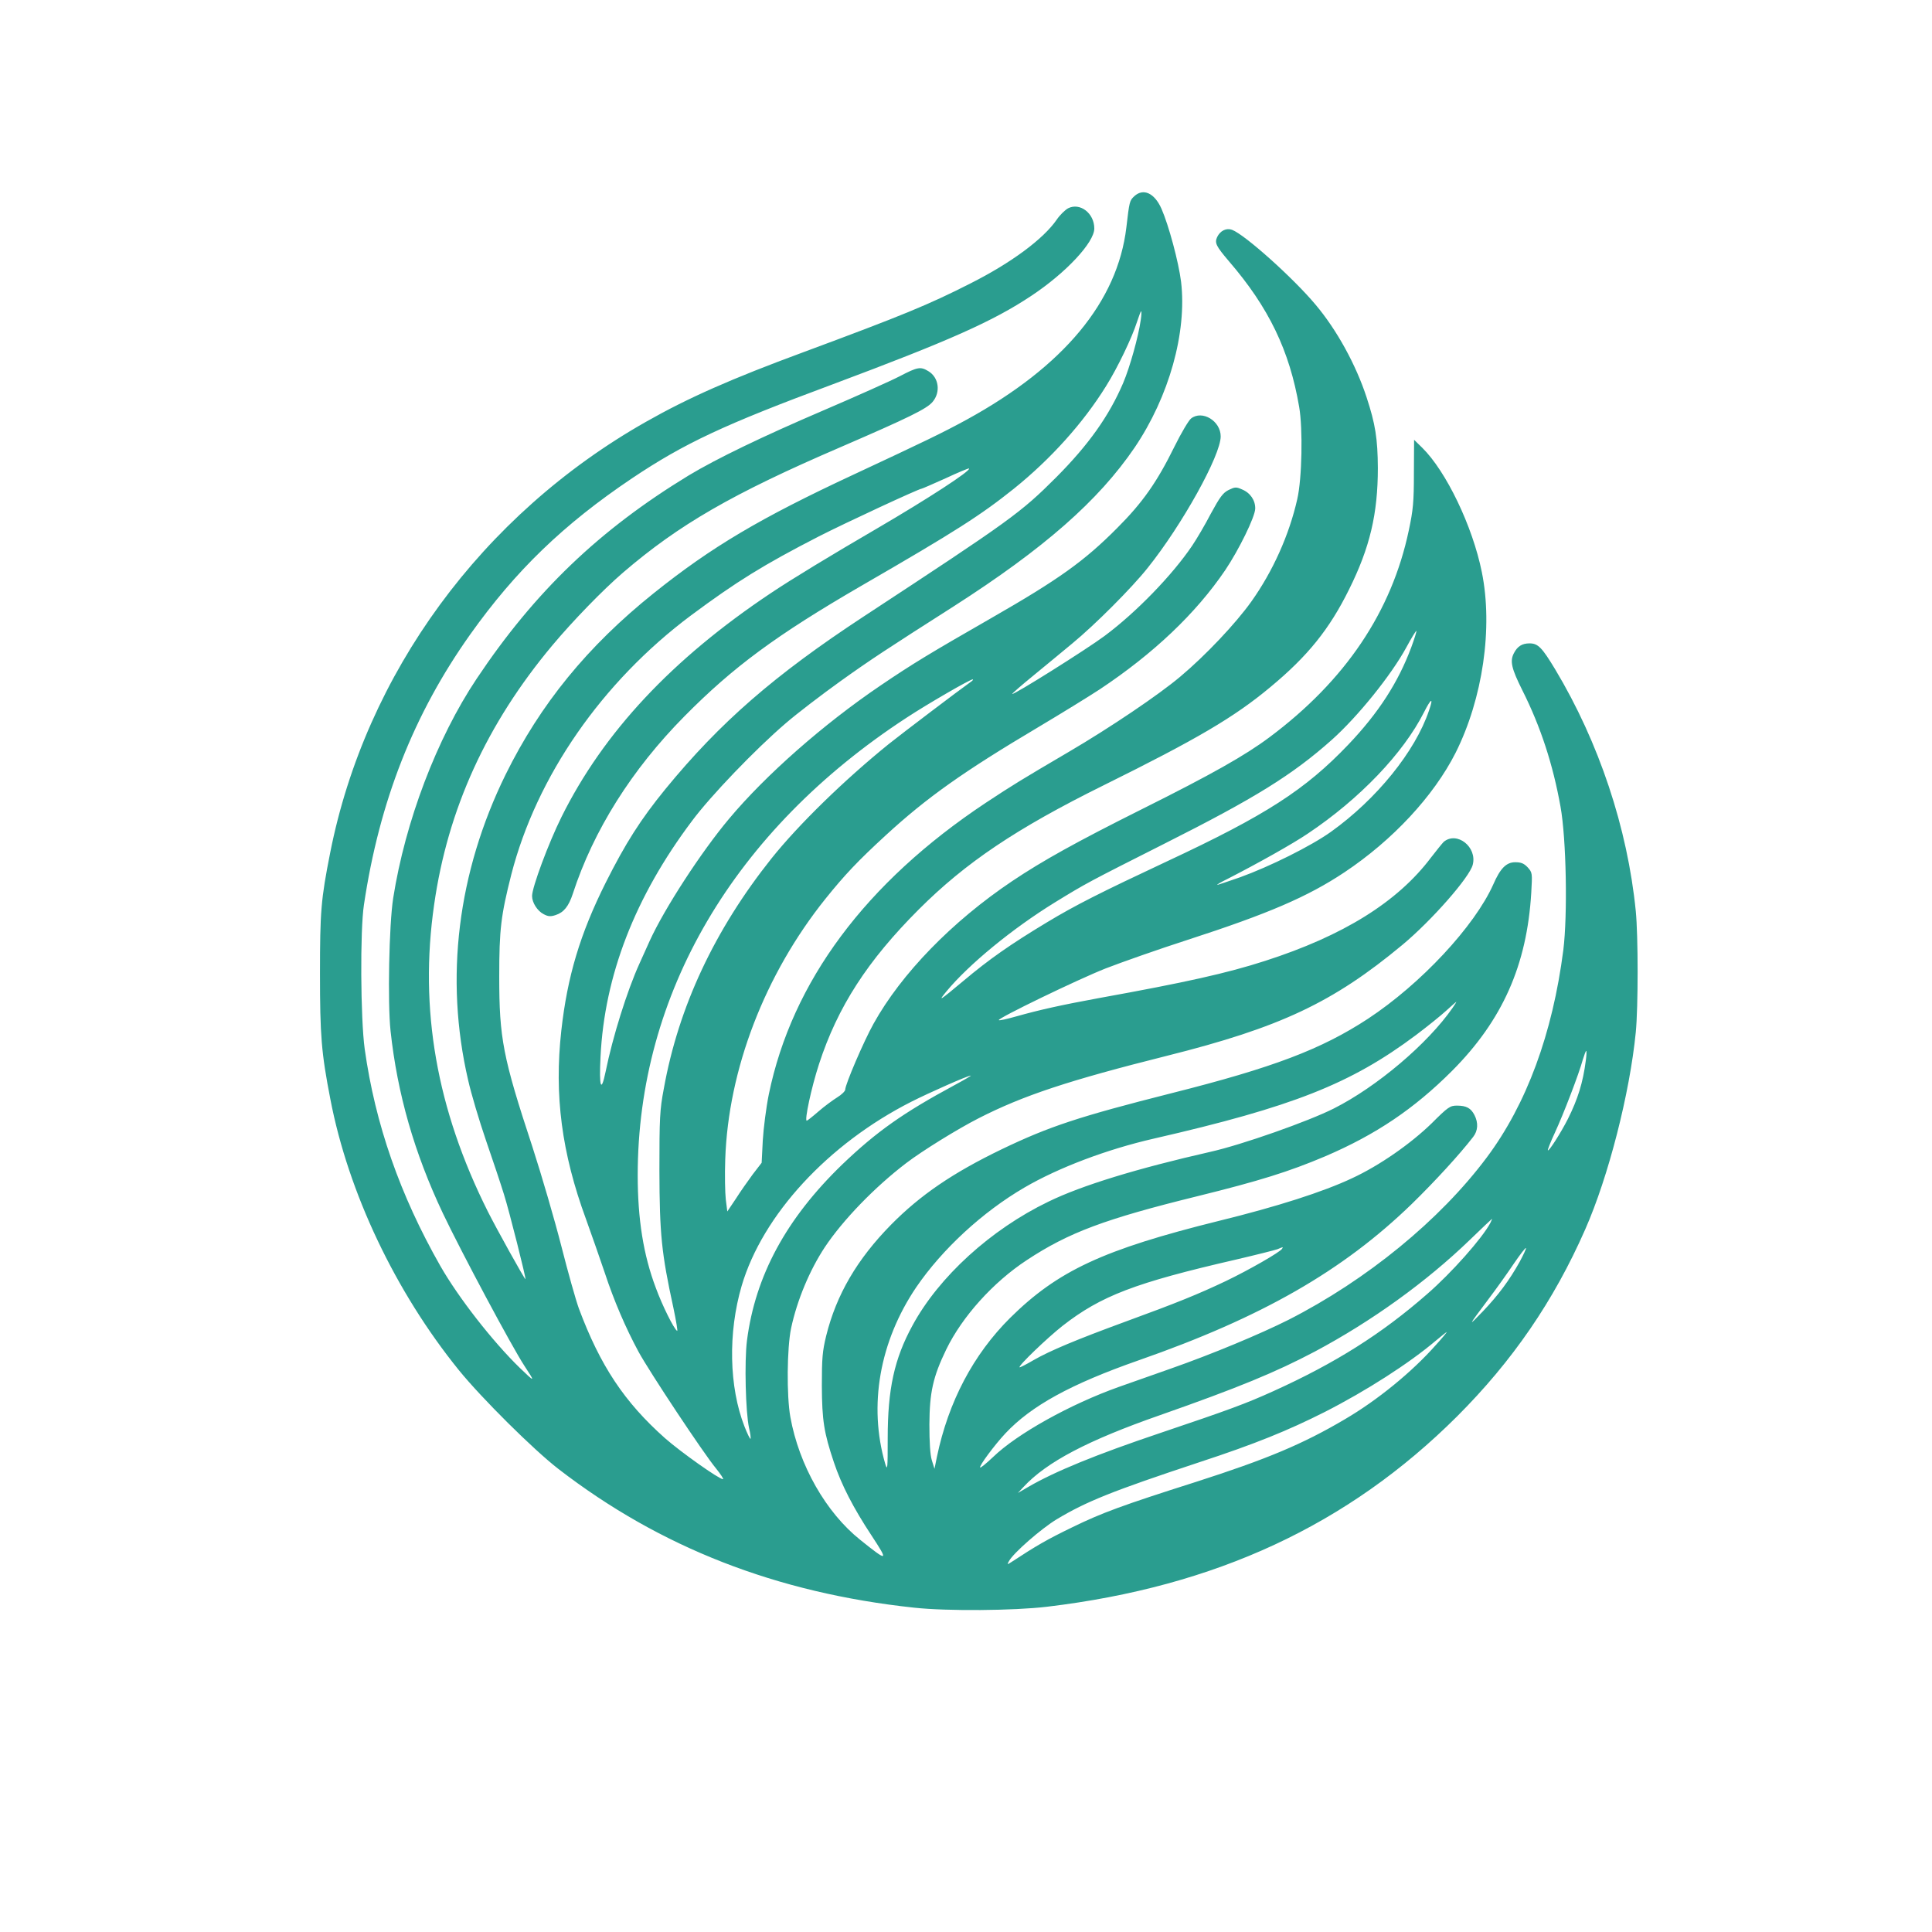
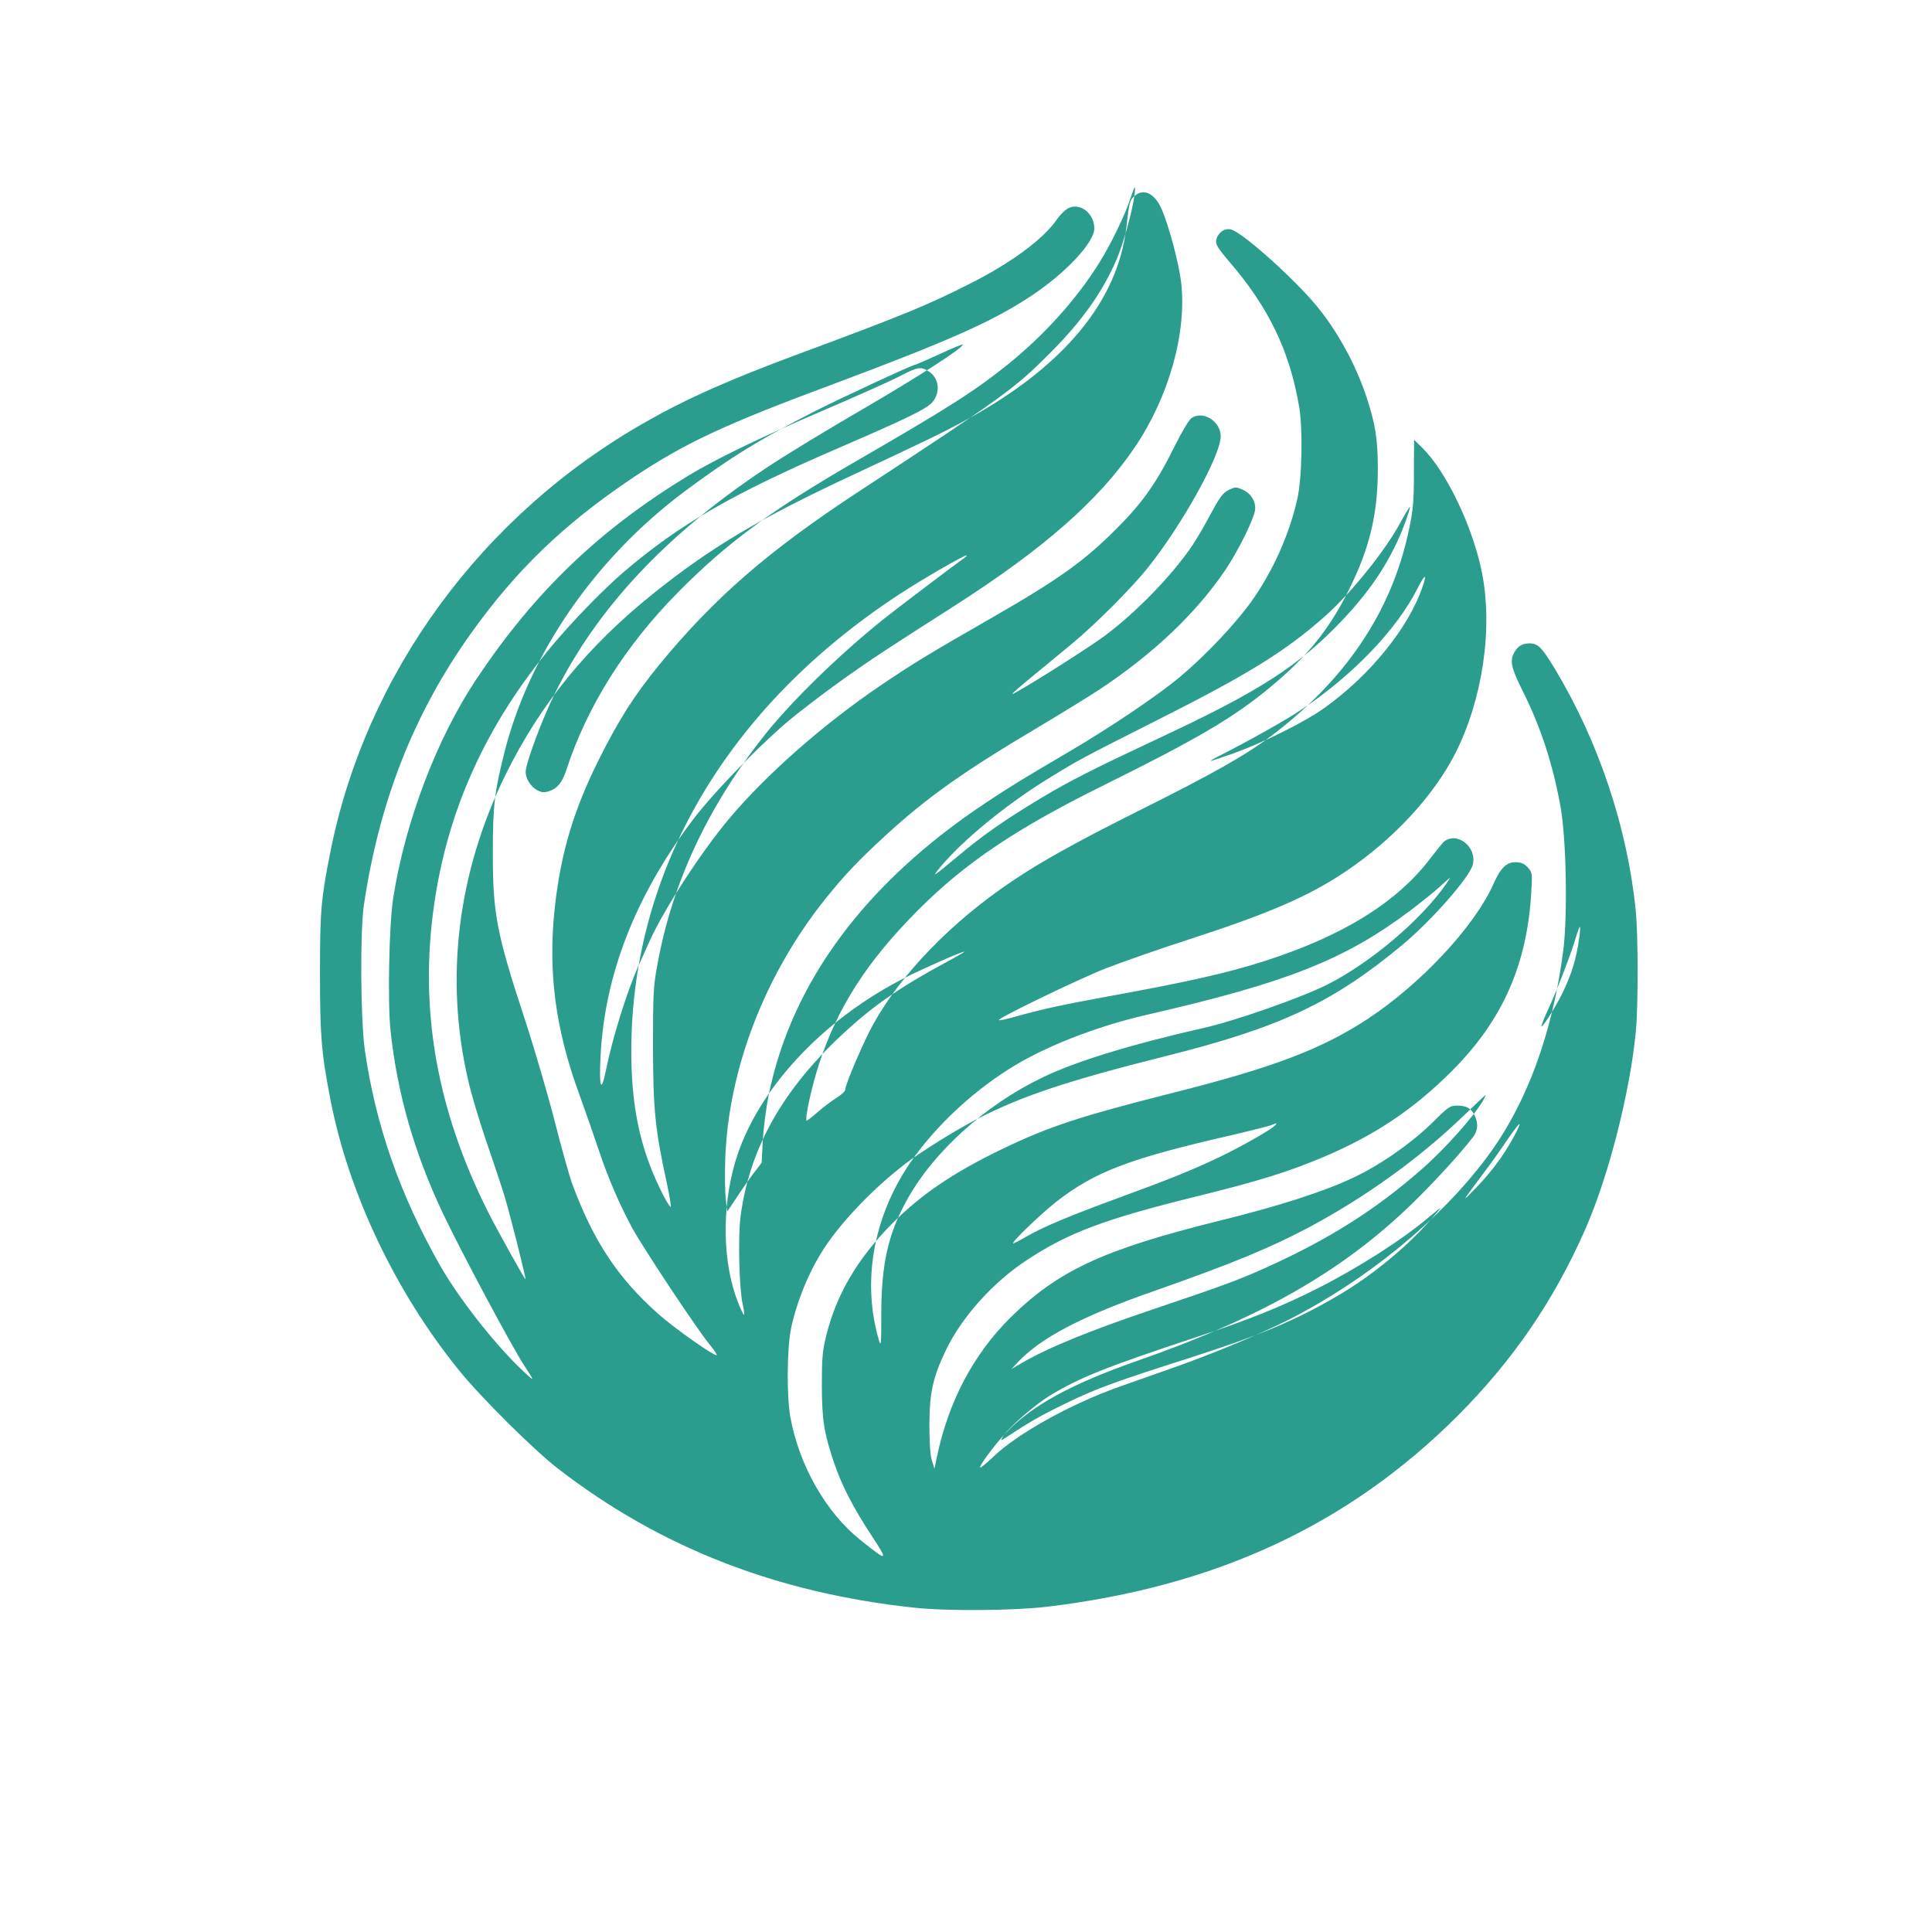
<svg xmlns="http://www.w3.org/2000/svg" version="1.0" width="1024pt" height="1024pt" viewBox="0 0 1024 1024" preserveAspectRatio="xMidYMid meet">
  <g transform="translate(0,1024) scale(0.1,-0.1)" fill="#2A9D8F" stroke="none">
-     <path d="M6012 9200 c-25 -23 -26 -28 -42 -165 -47 -394 -332 -737 -846 -1019 -128 -70 -222 -115 -599 -291 -496 -231 -754 -384 -1060 -629 -351 -281 -601 -588 -785 -961 -255 -519 -324 -1080 -199 -1619 16 -72 59 -216 95 -321 36 -104 79 -233 95 -285 28 -88 119 -450 114 -450 -5 0 -155 270 -200 360 -271 541 -364 1072 -284 1625 72 506 278 958 627 1375 109 130 266 292 374 385 296 254 579 418 1153 665 363 157 457 203 488 240 44 52 33 130 -23 163 -41 25 -57 22 -151 -27 -46 -24 -227 -105 -402 -180 -327 -140 -569 -257 -717 -346 -473 -288 -815 -615 -1124 -1078 -211 -316 -378 -756 -442 -1162 -22 -141 -30 -554 -14 -704 36 -333 126 -647 277 -966 98 -206 366 -708 433 -810 58 -88 57 -89 -25 -10 -144 140 -325 372 -421 540 -214 376 -345 751 -401 1150 -22 160 -25 629 -4 765 82 549 264 1011 563 1432 241 339 495 584 858 828 278 186 487 284 1066 499 615 230 847 333 1050 468 184 122 334 283 334 357 0 81 -76 139 -139 107 -16 -9 -44 -36 -60 -60 -71 -103 -241 -229 -457 -338 -222 -113 -361 -170 -884 -364 -385 -142 -613 -243 -835 -369 -871 -493 -1487 -1334 -1675 -2285 -49 -247 -54 -312 -54 -640 0 -328 7 -419 55 -666 95 -495 345 -1021 681 -1436 121 -149 396 -422 528 -524 539 -416 1156 -657 1885 -735 175 -19 529 -16 705 5 894 107 1595 433 2173 1009 293 293 512 611 679 991 123 279 236 720 268 1045 13 133 13 509 0 642 -44 441 -195 894 -427 1281 -70 116 -91 138 -136 138 -39 0 -64 -15 -83 -52 -22 -42 -13 -81 45 -197 97 -193 162 -393 202 -616 31 -171 38 -575 15 -760 -57 -444 -195 -818 -406 -1100 -248 -332 -636 -649 -1050 -860 -151 -76 -408 -183 -625 -259 -88 -31 -212 -75 -275 -97 -256 -91 -539 -248 -667 -372 -35 -33 -65 -58 -68 -55 -7 7 76 119 134 181 137 146 346 261 706 387 653 228 1082 474 1448 829 122 119 254 263 325 355 26 33 28 75 7 116 -19 37 -43 50 -93 50 -36 0 -47 -7 -134 -94 -111 -108 -277 -224 -422 -291 -153 -72 -396 -150 -706 -226 -613 -152 -853 -264 -1106 -514 -195 -194 -327 -444 -388 -736 l-13 -64 -14 45 c-9 29 -13 96 -13 190 1 171 19 252 89 397 85 175 249 357 427 474 223 147 414 218 905 339 328 81 485 130 676 211 269 115 472 252 673 453 267 268 397 560 420 944 6 105 6 107 -19 135 -20 21 -35 27 -66 27 -47 0 -79 -32 -116 -117 -99 -222 -384 -528 -665 -713 -246 -161 -500 -258 -1040 -394 -490 -124 -648 -176 -900 -297 -261 -126 -432 -243 -587 -400 -180 -183 -290 -371 -344 -589 -20 -82 -23 -119 -23 -265 1 -184 11 -248 64 -406 40 -119 102 -240 199 -387 92 -140 88 -142 -59 -24 -182 145 -325 396 -371 652 -20 112 -18 365 4 470 32 150 99 309 179 430 96 144 264 318 432 446 84 64 271 180 383 237 237 121 476 200 998 331 599 150 880 282 1248 588 155 129 357 359 373 425 24 94 -84 179 -154 121 -7 -7 -38 -45 -68 -84 -177 -235 -465 -414 -879 -547 -201 -65 -421 -114 -880 -197 -196 -36 -314 -62 -438 -97 -49 -14 -90 -23 -93 -20 -9 9 419 216 566 274 85 33 281 102 436 152 426 138 635 228 829 357 257 171 474 405 590 634 144 287 199 663 139 958 -49 243 -189 534 -316 659 l-43 42 -1 -177 c0 -152 -4 -195 -27 -303 -91 -432 -337 -797 -739 -1097 -127 -95 -303 -195 -678 -382 -344 -172 -524 -272 -685 -380 -319 -214 -588 -491 -735 -756 -52 -93 -150 -322 -150 -349 0 -8 -19 -27 -42 -41 -24 -15 -69 -48 -100 -75 -31 -27 -59 -49 -62 -49 -13 0 24 174 65 300 99 304 257 548 529 820 248 248 517 429 980 658 495 245 691 360 883 520 199 165 313 307 417 517 111 223 153 402 153 645 -1 155 -13 232 -60 375 -56 171 -157 356 -270 490 -116 139 -374 371 -443 397 -30 11 -63 -5 -79 -39 -14 -31 -5 -48 63 -128 211 -245 321 -473 372 -772 20 -116 15 -380 -10 -488 -43 -191 -130 -384 -244 -544 -82 -115 -242 -285 -377 -398 -114 -96 -370 -269 -590 -398 -257 -151 -296 -175 -440 -270 -637 -423 -1027 -948 -1150 -1545 -14 -69 -28 -179 -32 -244 l-6 -119 -47 -61 c-25 -34 -66 -92 -90 -130 l-45 -67 -8 63 c-4 35 -6 131 -3 213 16 476 209 979 531 1381 103 128 171 200 320 337 219 201 411 337 810 574 121 72 267 162 325 200 284 189 508 401 664 631 72 107 158 282 159 326 1 44 -26 84 -70 102 -31 14 -38 13 -71 -3 -30 -15 -46 -37 -94 -125 -31 -60 -76 -136 -99 -170 -105 -156 -298 -355 -465 -479 -94 -70 -482 -314 -489 -307 -1 2 49 46 113 98 64 52 156 129 206 170 119 98 314 293 399 400 182 227 387 596 387 697 0 82 -98 141 -157 95 -12 -9 -52 -76 -88 -149 -93 -189 -169 -297 -304 -432 -174 -175 -308 -271 -667 -477 -324 -186 -414 -240 -588 -358 -301 -204 -607 -473 -802 -706 -147 -175 -342 -475 -420 -646 -20 -44 -44 -98 -55 -122 -65 -143 -142 -389 -179 -572 -24 -116 -35 -83 -27 79 21 430 182 847 485 1250 98 132 335 379 496 517 60 52 191 152 290 223 162 116 248 172 599 396 481 308 769 561 961 843 182 269 278 610 246 879 -13 104 -65 298 -104 387 -37 83 -96 110 -144 66z m34 -657 c-12 -86 -57 -248 -93 -333 -75 -175 -183 -327 -354 -499 -190 -190 -240 -226 -1022 -739 -472 -310 -760 -560 -1050 -914 -132 -162 -211 -286 -317 -497 -135 -270 -203 -496 -235 -784 -38 -342 2 -648 131 -999 30 -84 75 -211 99 -283 49 -149 111 -293 179 -419 57 -105 344 -538 411 -619 25 -31 42 -57 37 -57 -21 0 -224 144 -307 217 -216 192 -344 385 -457 688 -16 44 -58 193 -93 331 -35 137 -104 374 -153 525 -157 476 -176 576 -176 904 0 249 9 323 64 540 134 520 480 1020 952 1373 241 179 384 268 678 419 141 72 531 253 545 253 3 0 60 25 127 55 66 31 122 54 124 52 12 -11 -219 -161 -486 -317 -247 -144 -450 -267 -565 -344 -523 -349 -886 -737 -1109 -1186 -69 -139 -156 -373 -156 -419 0 -35 28 -79 61 -96 24 -13 37 -14 64 -5 43 14 69 46 91 113 109 335 312 658 592 941 258 261 487 430 937 691 502 290 634 375 809 515 195 157 367 348 488 543 61 97 138 258 164 340 10 31 20 57 22 57 3 0 2 -21 -2 -47z m1434 -1734 c-69 -185 -173 -347 -334 -516 -228 -239 -437 -374 -962 -619 -352 -165 -483 -231 -634 -322 -194 -117 -306 -195 -445 -312 -127 -106 -135 -111 -89 -55 119 144 351 334 575 472 168 103 174 106 580 311 481 242 679 365 887 550 139 124 316 344 396 491 27 50 51 89 53 87 2 -2 -10 -41 -27 -87z m-2340 -187 c-54 -38 -360 -270 -430 -326 -235 -190 -478 -427 -621 -606 -301 -378 -493 -786 -571 -1222 -21 -110 -23 -155 -23 -433 1 -337 11 -437 74 -726 15 -71 24 -126 20 -123 -17 10 -79 135 -113 228 -66 175 -96 364 -96 597 0 960 510 1828 1425 2425 111 73 336 203 350 203 6 0 -1 -8 -15 -17z m2434 -148 c-73 -217 -278 -470 -520 -643 -105 -75 -324 -184 -482 -241 -63 -22 -117 -40 -120 -40 -4 1 20 15 53 31 164 84 349 188 427 241 274 183 506 426 615 642 39 77 52 82 27 10z m125 -1576 c-132 -190 -401 -418 -629 -533 -134 -68 -489 -193 -655 -230 -387 -88 -682 -178 -858 -264 -305 -147 -581 -398 -721 -657 -96 -176 -131 -336 -131 -598 0 -160 -1 -174 -13 -135 -90 309 -30 649 164 936 138 202 351 399 574 529 180 105 436 202 685 259 737 169 1044 290 1390 549 61 46 133 104 160 129 28 25 51 46 53 47 2 0 -7 -15 -19 -32z m706 -280 c-15 -116 -42 -203 -95 -309 -36 -71 -100 -172 -106 -166 -2 2 14 44 37 93 46 99 128 313 148 387 8 26 16 47 18 47 3 0 2 -24 -2 -52z m-3345 -129 c-274 -148 -413 -246 -596 -421 -297 -287 -461 -590 -505 -934 -14 -111 -7 -380 11 -462 7 -29 10 -55 8 -58 -3 -2 -17 27 -32 65 -82 210 -88 497 -15 746 111 376 458 752 900 976 93 47 298 138 314 138 6 1 -33 -22 -85 -50z m2839 -731 c-42 -80 -206 -265 -334 -376 -241 -211 -486 -366 -815 -515 -148 -67 -235 -99 -600 -222 -339 -114 -559 -204 -700 -286 l-55 -32 30 32 c122 132 341 247 725 381 413 145 612 227 820 337 300 160 589 368 820 591 63 61 116 111 118 112 1 0 -3 -10 -9 -22z m-1104 -137 c-11 -18 -175 -112 -298 -171 -143 -68 -258 -115 -532 -215 -259 -95 -400 -154 -487 -204 -39 -23 -73 -40 -74 -38 -8 8 148 157 228 220 204 159 384 228 919 351 107 25 206 50 220 55 31 13 31 13 24 2z m1260 -68 c-55 -99 -114 -178 -195 -263 -82 -85 -81 -83 26 60 44 58 106 145 138 193 33 48 61 85 64 82 2 -2 -13 -35 -33 -72z m-444 -441 c-126 -143 -311 -294 -484 -395 -222 -131 -413 -211 -787 -331 -393 -125 -499 -164 -657 -241 -132 -64 -188 -96 -322 -184 -23 -15 -24 -14 -13 5 22 42 171 172 252 221 158 95 295 150 760 304 290 95 467 167 661 265 220 112 449 259 589 378 30 25 56 46 58 46 2 0 -23 -31 -57 -68z" />
+     <path d="M6012 9200 c-25 -23 -26 -28 -42 -165 -47 -394 -332 -737 -846 -1019 -128 -70 -222 -115 -599 -291 -496 -231 -754 -384 -1060 -629 -351 -281 -601 -588 -785 -961 -255 -519 -324 -1080 -199 -1619 16 -72 59 -216 95 -321 36 -104 79 -233 95 -285 28 -88 119 -450 114 -450 -5 0 -155 270 -200 360 -271 541 -364 1072 -284 1625 72 506 278 958 627 1375 109 130 266 292 374 385 296 254 579 418 1153 665 363 157 457 203 488 240 44 52 33 130 -23 163 -41 25 -57 22 -151 -27 -46 -24 -227 -105 -402 -180 -327 -140 -569 -257 -717 -346 -473 -288 -815 -615 -1124 -1078 -211 -316 -378 -756 -442 -1162 -22 -141 -30 -554 -14 -704 36 -333 126 -647 277 -966 98 -206 366 -708 433 -810 58 -88 57 -89 -25 -10 -144 140 -325 372 -421 540 -214 376 -345 751 -401 1150 -22 160 -25 629 -4 765 82 549 264 1011 563 1432 241 339 495 584 858 828 278 186 487 284 1066 499 615 230 847 333 1050 468 184 122 334 283 334 357 0 81 -76 139 -139 107 -16 -9 -44 -36 -60 -60 -71 -103 -241 -229 -457 -338 -222 -113 -361 -170 -884 -364 -385 -142 -613 -243 -835 -369 -871 -493 -1487 -1334 -1675 -2285 -49 -247 -54 -312 -54 -640 0 -328 7 -419 55 -666 95 -495 345 -1021 681 -1436 121 -149 396 -422 528 -524 539 -416 1156 -657 1885 -735 175 -19 529 -16 705 5 894 107 1595 433 2173 1009 293 293 512 611 679 991 123 279 236 720 268 1045 13 133 13 509 0 642 -44 441 -195 894 -427 1281 -70 116 -91 138 -136 138 -39 0 -64 -15 -83 -52 -22 -42 -13 -81 45 -197 97 -193 162 -393 202 -616 31 -171 38 -575 15 -760 -57 -444 -195 -818 -406 -1100 -248 -332 -636 -649 -1050 -860 -151 -76 -408 -183 -625 -259 -88 -31 -212 -75 -275 -97 -256 -91 -539 -248 -667 -372 -35 -33 -65 -58 -68 -55 -7 7 76 119 134 181 137 146 346 261 706 387 653 228 1082 474 1448 829 122 119 254 263 325 355 26 33 28 75 7 116 -19 37 -43 50 -93 50 -36 0 -47 -7 -134 -94 -111 -108 -277 -224 -422 -291 -153 -72 -396 -150 -706 -226 -613 -152 -853 -264 -1106 -514 -195 -194 -327 -444 -388 -736 l-13 -64 -14 45 c-9 29 -13 96 -13 190 1 171 19 252 89 397 85 175 249 357 427 474 223 147 414 218 905 339 328 81 485 130 676 211 269 115 472 252 673 453 267 268 397 560 420 944 6 105 6 107 -19 135 -20 21 -35 27 -66 27 -47 0 -79 -32 -116 -117 -99 -222 -384 -528 -665 -713 -246 -161 -500 -258 -1040 -394 -490 -124 -648 -176 -900 -297 -261 -126 -432 -243 -587 -400 -180 -183 -290 -371 -344 -589 -20 -82 -23 -119 -23 -265 1 -184 11 -248 64 -406 40 -119 102 -240 199 -387 92 -140 88 -142 -59 -24 -182 145 -325 396 -371 652 -20 112 -18 365 4 470 32 150 99 309 179 430 96 144 264 318 432 446 84 64 271 180 383 237 237 121 476 200 998 331 599 150 880 282 1248 588 155 129 357 359 373 425 24 94 -84 179 -154 121 -7 -7 -38 -45 -68 -84 -177 -235 -465 -414 -879 -547 -201 -65 -421 -114 -880 -197 -196 -36 -314 -62 -438 -97 -49 -14 -90 -23 -93 -20 -9 9 419 216 566 274 85 33 281 102 436 152 426 138 635 228 829 357 257 171 474 405 590 634 144 287 199 663 139 958 -49 243 -189 534 -316 659 l-43 42 -1 -177 c0 -152 -4 -195 -27 -303 -91 -432 -337 -797 -739 -1097 -127 -95 -303 -195 -678 -382 -344 -172 -524 -272 -685 -380 -319 -214 -588 -491 -735 -756 -52 -93 -150 -322 -150 -349 0 -8 -19 -27 -42 -41 -24 -15 -69 -48 -100 -75 -31 -27 -59 -49 -62 -49 -13 0 24 174 65 300 99 304 257 548 529 820 248 248 517 429 980 658 495 245 691 360 883 520 199 165 313 307 417 517 111 223 153 402 153 645 -1 155 -13 232 -60 375 -56 171 -157 356 -270 490 -116 139 -374 371 -443 397 -30 11 -63 -5 -79 -39 -14 -31 -5 -48 63 -128 211 -245 321 -473 372 -772 20 -116 15 -380 -10 -488 -43 -191 -130 -384 -244 -544 -82 -115 -242 -285 -377 -398 -114 -96 -370 -269 -590 -398 -257 -151 -296 -175 -440 -270 -637 -423 -1027 -948 -1150 -1545 -14 -69 -28 -179 -32 -244 l-6 -119 -47 -61 c-25 -34 -66 -92 -90 -130 l-45 -67 -8 63 c-4 35 -6 131 -3 213 16 476 209 979 531 1381 103 128 171 200 320 337 219 201 411 337 810 574 121 72 267 162 325 200 284 189 508 401 664 631 72 107 158 282 159 326 1 44 -26 84 -70 102 -31 14 -38 13 -71 -3 -30 -15 -46 -37 -94 -125 -31 -60 -76 -136 -99 -170 -105 -156 -298 -355 -465 -479 -94 -70 -482 -314 -489 -307 -1 2 49 46 113 98 64 52 156 129 206 170 119 98 314 293 399 400 182 227 387 596 387 697 0 82 -98 141 -157 95 -12 -9 -52 -76 -88 -149 -93 -189 -169 -297 -304 -432 -174 -175 -308 -271 -667 -477 -324 -186 -414 -240 -588 -358 -301 -204 -607 -473 -802 -706 -147 -175 -342 -475 -420 -646 -20 -44 -44 -98 -55 -122 -65 -143 -142 -389 -179 -572 -24 -116 -35 -83 -27 79 21 430 182 847 485 1250 98 132 335 379 496 517 60 52 191 152 290 223 162 116 248 172 599 396 481 308 769 561 961 843 182 269 278 610 246 879 -13 104 -65 298 -104 387 -37 83 -96 110 -144 66z c-12 -86 -57 -248 -93 -333 -75 -175 -183 -327 -354 -499 -190 -190 -240 -226 -1022 -739 -472 -310 -760 -560 -1050 -914 -132 -162 -211 -286 -317 -497 -135 -270 -203 -496 -235 -784 -38 -342 2 -648 131 -999 30 -84 75 -211 99 -283 49 -149 111 -293 179 -419 57 -105 344 -538 411 -619 25 -31 42 -57 37 -57 -21 0 -224 144 -307 217 -216 192 -344 385 -457 688 -16 44 -58 193 -93 331 -35 137 -104 374 -153 525 -157 476 -176 576 -176 904 0 249 9 323 64 540 134 520 480 1020 952 1373 241 179 384 268 678 419 141 72 531 253 545 253 3 0 60 25 127 55 66 31 122 54 124 52 12 -11 -219 -161 -486 -317 -247 -144 -450 -267 -565 -344 -523 -349 -886 -737 -1109 -1186 -69 -139 -156 -373 -156 -419 0 -35 28 -79 61 -96 24 -13 37 -14 64 -5 43 14 69 46 91 113 109 335 312 658 592 941 258 261 487 430 937 691 502 290 634 375 809 515 195 157 367 348 488 543 61 97 138 258 164 340 10 31 20 57 22 57 3 0 2 -21 -2 -47z m1434 -1734 c-69 -185 -173 -347 -334 -516 -228 -239 -437 -374 -962 -619 -352 -165 -483 -231 -634 -322 -194 -117 -306 -195 -445 -312 -127 -106 -135 -111 -89 -55 119 144 351 334 575 472 168 103 174 106 580 311 481 242 679 365 887 550 139 124 316 344 396 491 27 50 51 89 53 87 2 -2 -10 -41 -27 -87z m-2340 -187 c-54 -38 -360 -270 -430 -326 -235 -190 -478 -427 -621 -606 -301 -378 -493 -786 -571 -1222 -21 -110 -23 -155 -23 -433 1 -337 11 -437 74 -726 15 -71 24 -126 20 -123 -17 10 -79 135 -113 228 -66 175 -96 364 -96 597 0 960 510 1828 1425 2425 111 73 336 203 350 203 6 0 -1 -8 -15 -17z m2434 -148 c-73 -217 -278 -470 -520 -643 -105 -75 -324 -184 -482 -241 -63 -22 -117 -40 -120 -40 -4 1 20 15 53 31 164 84 349 188 427 241 274 183 506 426 615 642 39 77 52 82 27 10z m125 -1576 c-132 -190 -401 -418 -629 -533 -134 -68 -489 -193 -655 -230 -387 -88 -682 -178 -858 -264 -305 -147 -581 -398 -721 -657 -96 -176 -131 -336 -131 -598 0 -160 -1 -174 -13 -135 -90 309 -30 649 164 936 138 202 351 399 574 529 180 105 436 202 685 259 737 169 1044 290 1390 549 61 46 133 104 160 129 28 25 51 46 53 47 2 0 -7 -15 -19 -32z m706 -280 c-15 -116 -42 -203 -95 -309 -36 -71 -100 -172 -106 -166 -2 2 14 44 37 93 46 99 128 313 148 387 8 26 16 47 18 47 3 0 2 -24 -2 -52z m-3345 -129 c-274 -148 -413 -246 -596 -421 -297 -287 -461 -590 -505 -934 -14 -111 -7 -380 11 -462 7 -29 10 -55 8 -58 -3 -2 -17 27 -32 65 -82 210 -88 497 -15 746 111 376 458 752 900 976 93 47 298 138 314 138 6 1 -33 -22 -85 -50z m2839 -731 c-42 -80 -206 -265 -334 -376 -241 -211 -486 -366 -815 -515 -148 -67 -235 -99 -600 -222 -339 -114 -559 -204 -700 -286 l-55 -32 30 32 c122 132 341 247 725 381 413 145 612 227 820 337 300 160 589 368 820 591 63 61 116 111 118 112 1 0 -3 -10 -9 -22z m-1104 -137 c-11 -18 -175 -112 -298 -171 -143 -68 -258 -115 -532 -215 -259 -95 -400 -154 -487 -204 -39 -23 -73 -40 -74 -38 -8 8 148 157 228 220 204 159 384 228 919 351 107 25 206 50 220 55 31 13 31 13 24 2z m1260 -68 c-55 -99 -114 -178 -195 -263 -82 -85 -81 -83 26 60 44 58 106 145 138 193 33 48 61 85 64 82 2 -2 -13 -35 -33 -72z m-444 -441 c-126 -143 -311 -294 -484 -395 -222 -131 -413 -211 -787 -331 -393 -125 -499 -164 -657 -241 -132 -64 -188 -96 -322 -184 -23 -15 -24 -14 -13 5 22 42 171 172 252 221 158 95 295 150 760 304 290 95 467 167 661 265 220 112 449 259 589 378 30 25 56 46 58 46 2 0 -23 -31 -57 -68z" />
  </g>
</svg>